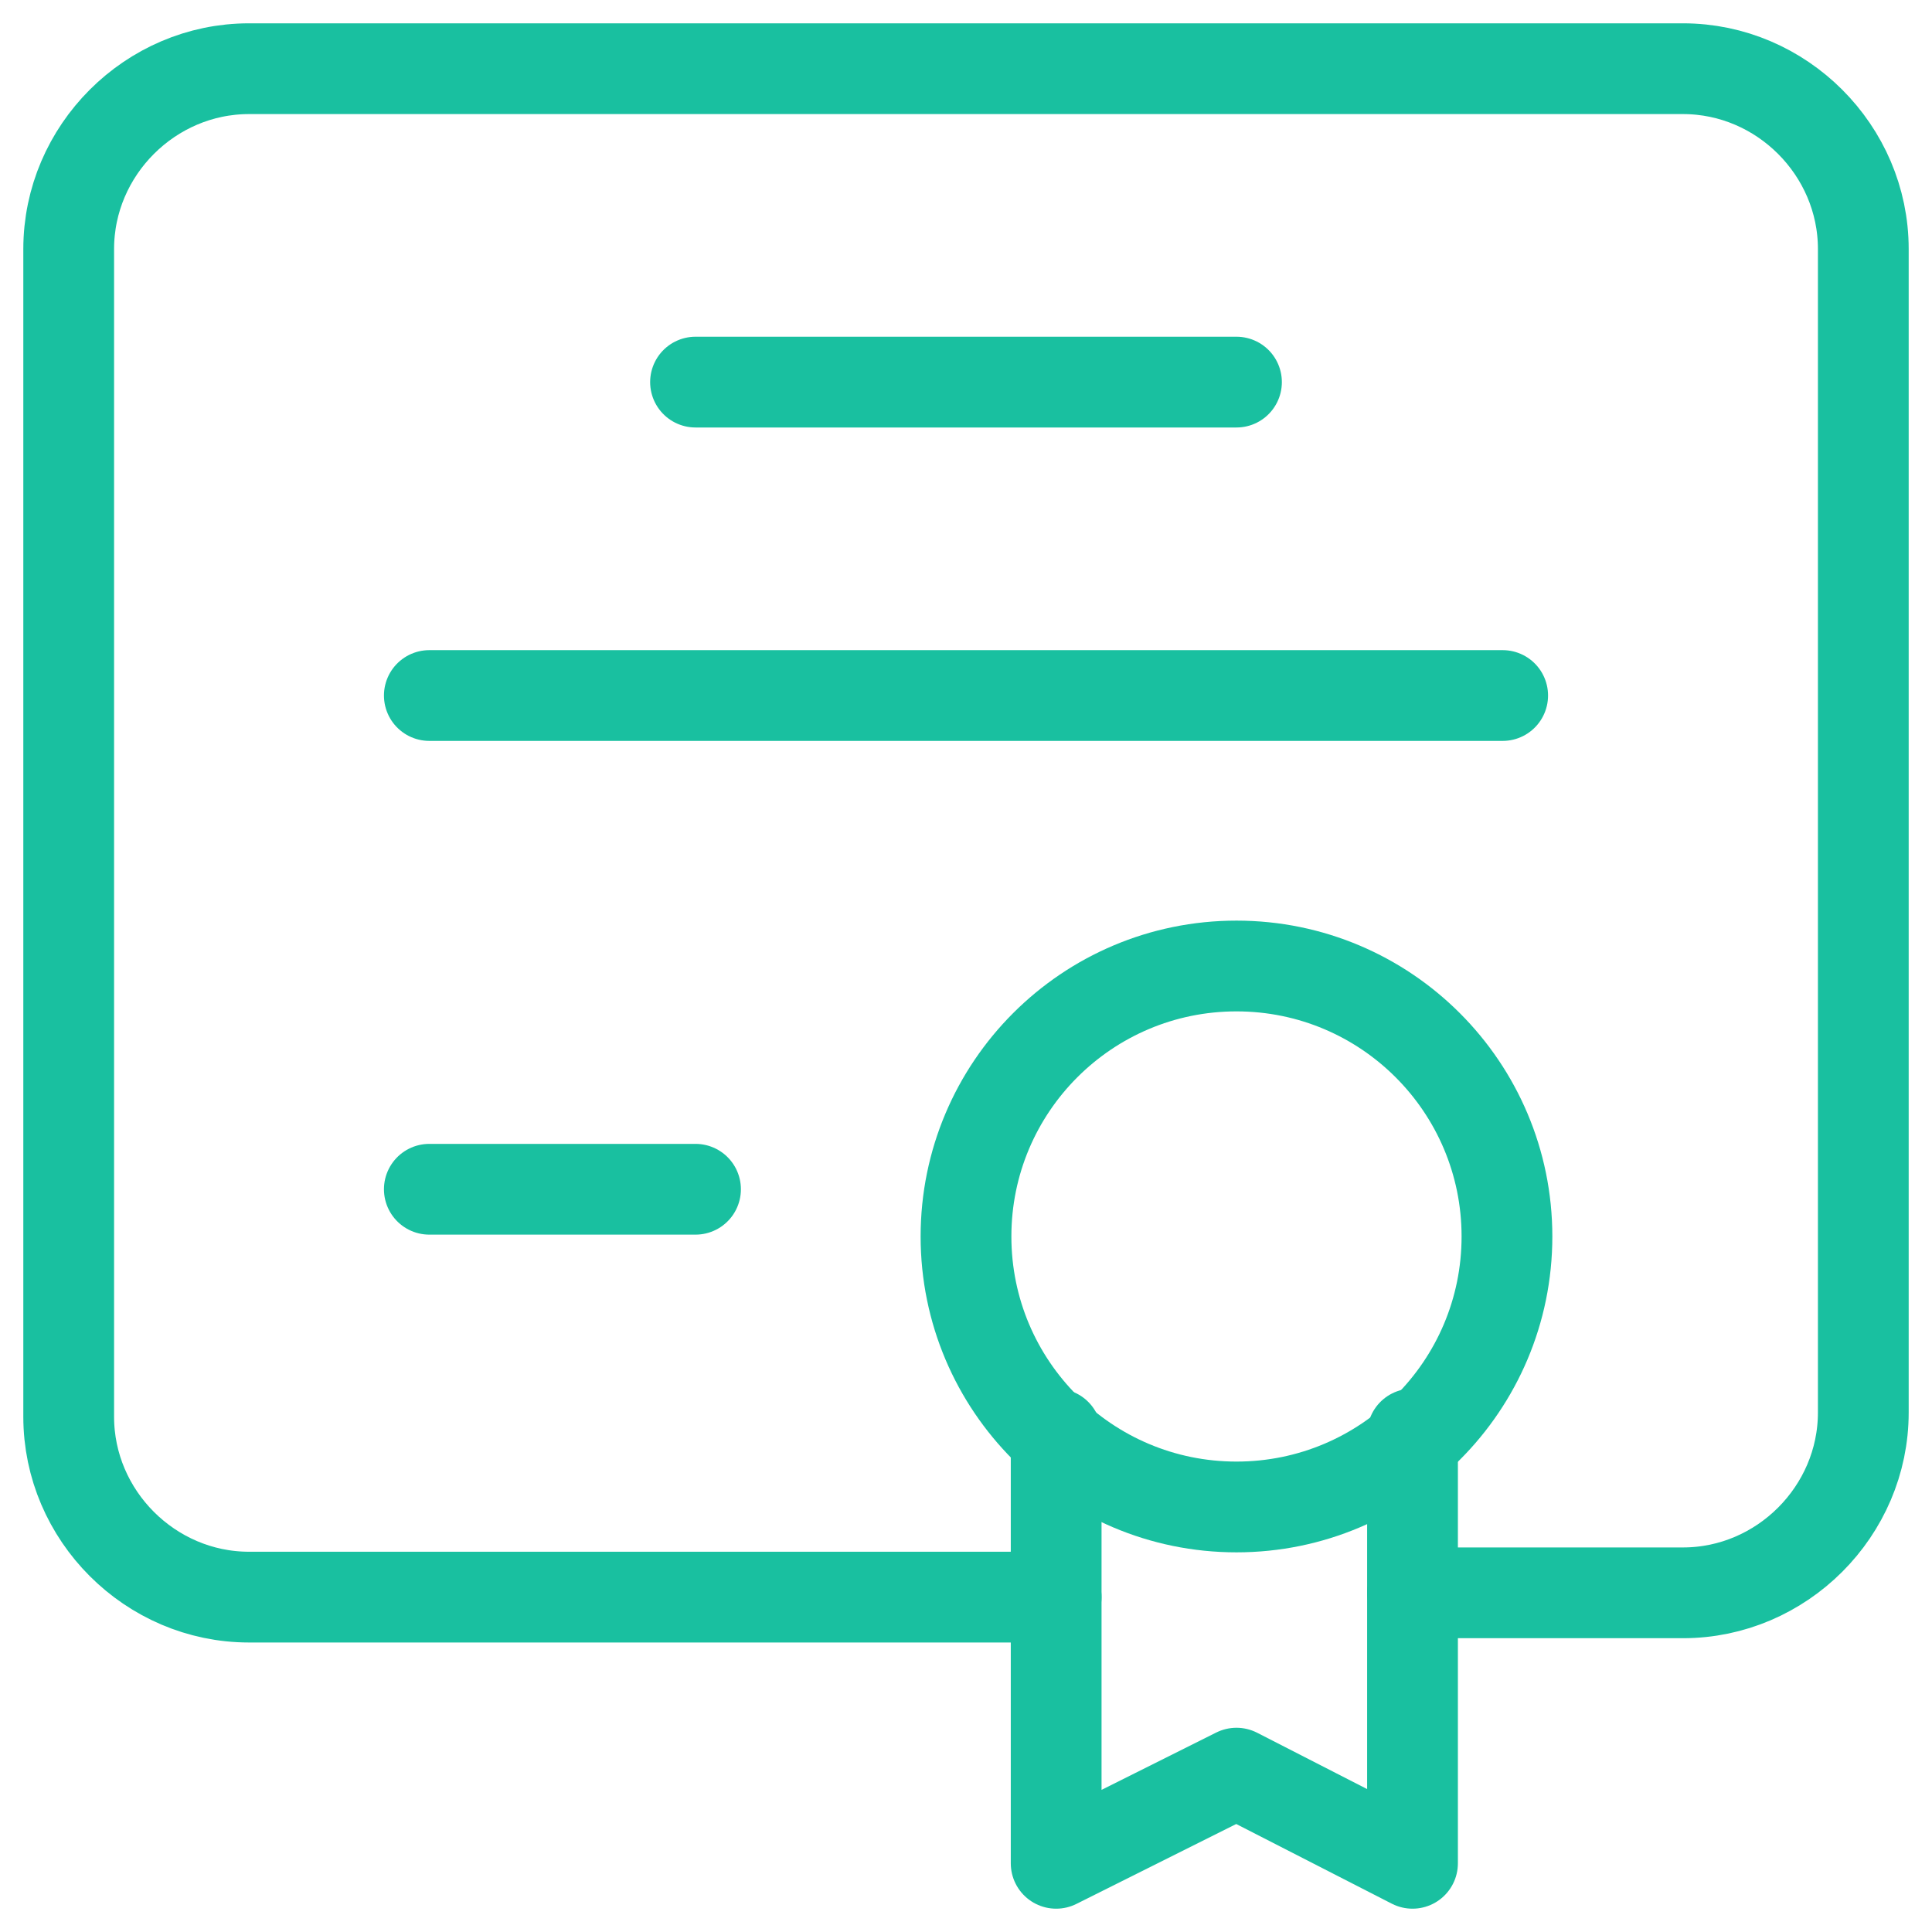
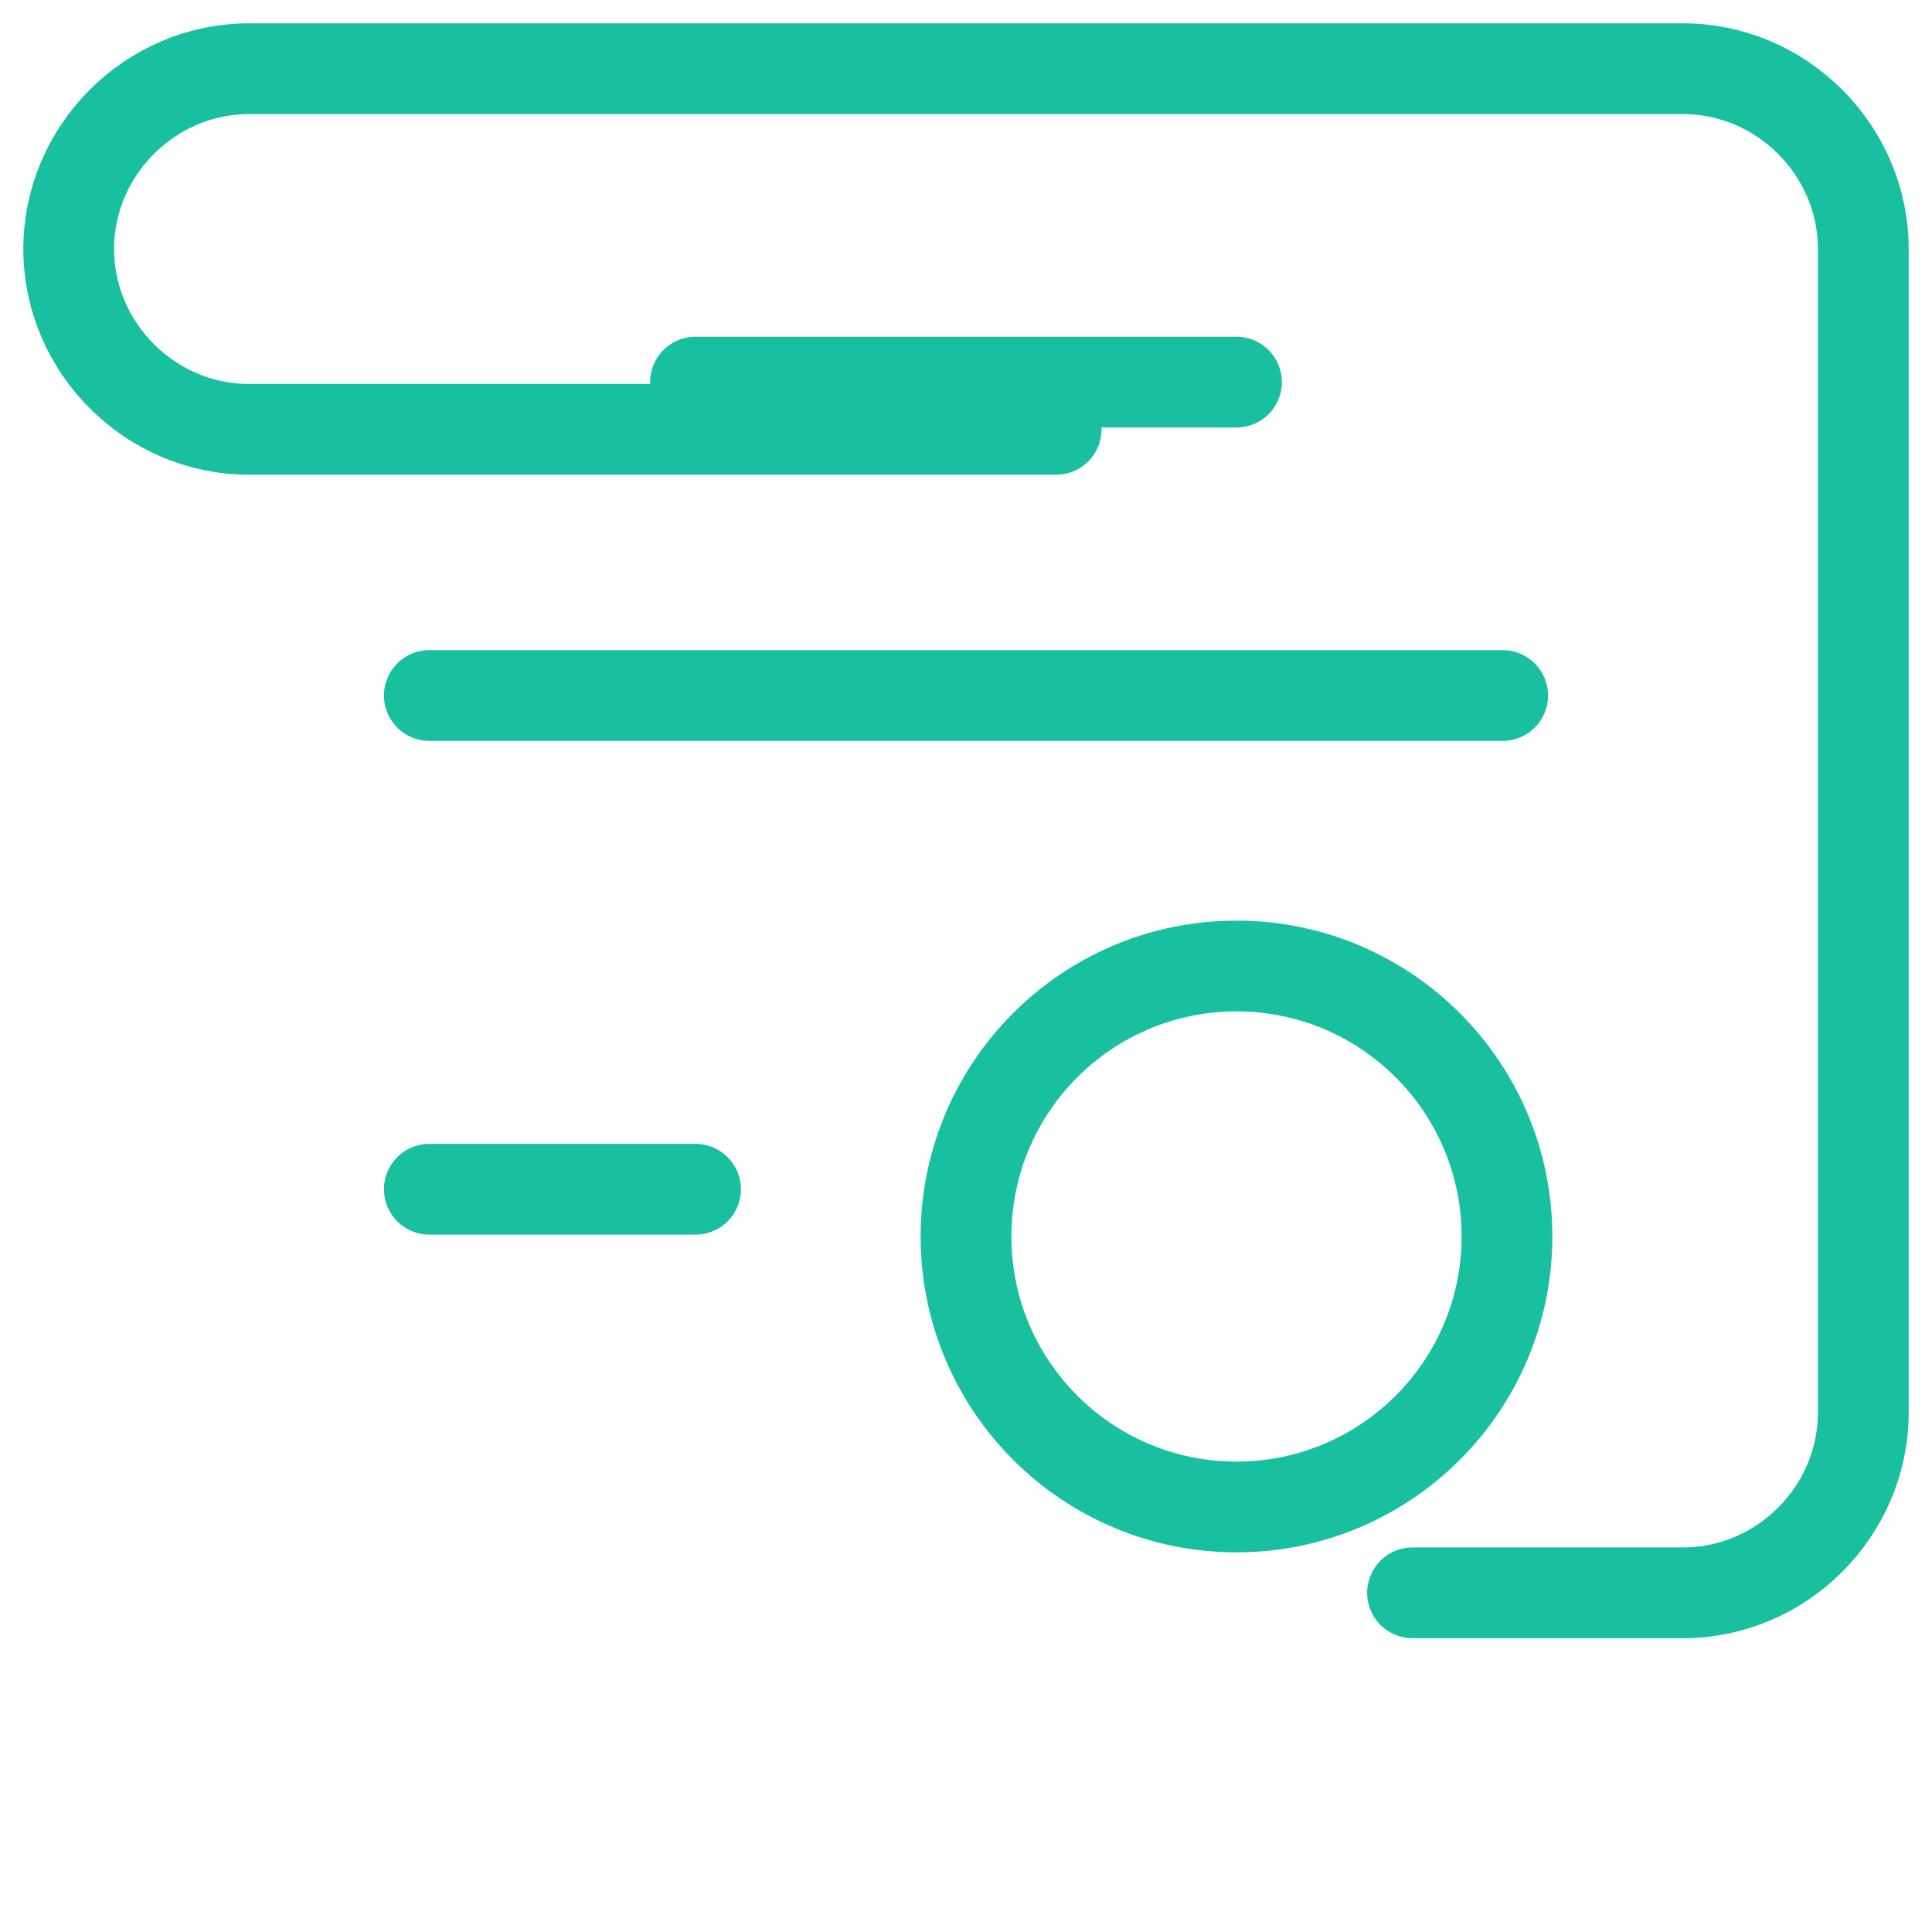
<svg xmlns="http://www.w3.org/2000/svg" version="1.1" id="Camada_1" x="0px" y="0px" viewBox="0 0 45 45" style="enable-background:new 0 0 45 45;" xml:space="preserve">
  <style type="text/css">
	.st0{fill:none;stroke:#19C0A0;stroke-width:2.114;stroke-linecap:round;stroke-linejoin:round;}
	.st1{fill:none;stroke:#19C0A0;stroke-width:2.114;stroke-linecap:round;stroke-linejoin:round;stroke-miterlimit:10;}
</style>
  <g>
    <line class="st0" x1="16.2" y1="8.9" x2="28.8" y2="8.9" />
    <line class="st0" x1="35" y1="16.2" x2="10" y2="16.2" />
    <line class="st0" x1="10" y1="27.7" x2="16.2" y2="27.7" />
    <circle class="st1" cx="28.8" cy="28.8" r="6.3" />
-     <polyline class="st1" points="32.9,33.4 32.9,43.4 28.8,41.3 24.6,43.4 24.6,33.4  " />
-     <path class="st0" d="M32.9,37.1h6.3c2.3,0,4.2-1.9,4.2-4.2V5.8c0-2.3-1.9-4.2-4.2-4.2H5.8c-2.3,0-4.2,1.9-4.2,4.2v27.2   c0,2.3,1.9,4.2,4.2,4.2h18.8" />
+     <path class="st0" d="M32.9,37.1h6.3c2.3,0,4.2-1.9,4.2-4.2V5.8c0-2.3-1.9-4.2-4.2-4.2H5.8c-2.3,0-4.2,1.9-4.2,4.2c0,2.3,1.9,4.2,4.2,4.2h18.8" />
  </g>
</svg>